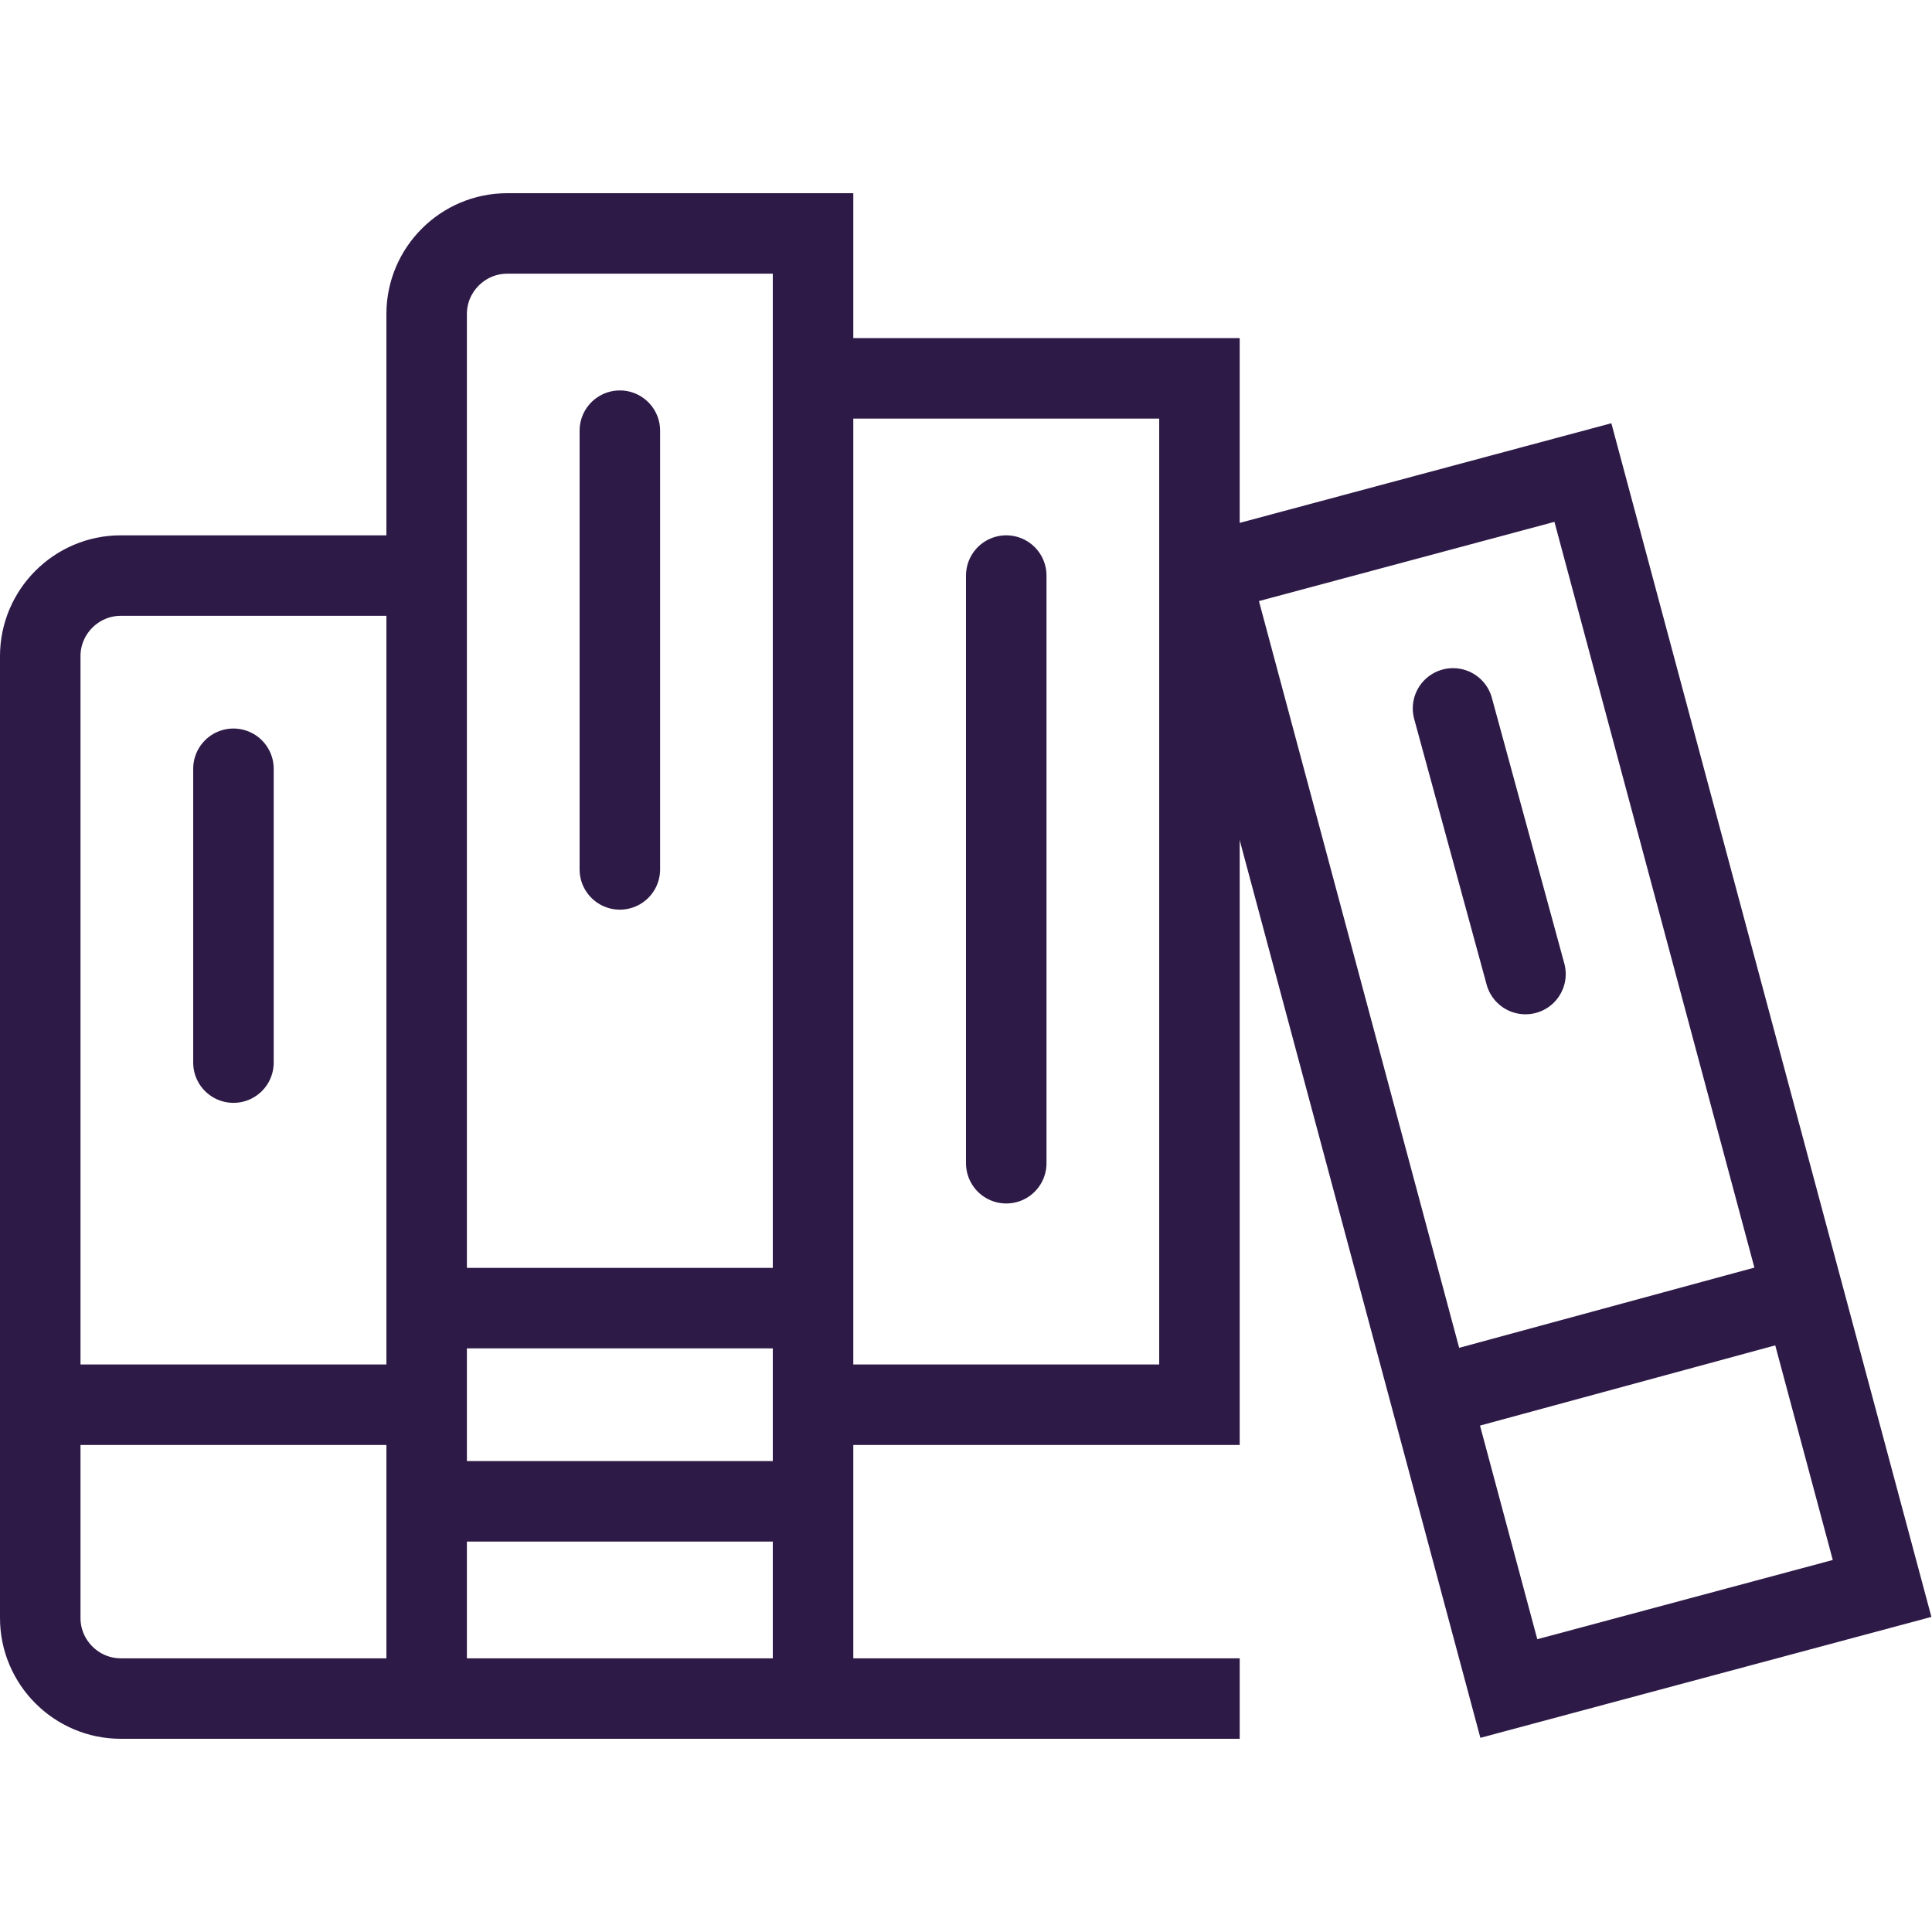
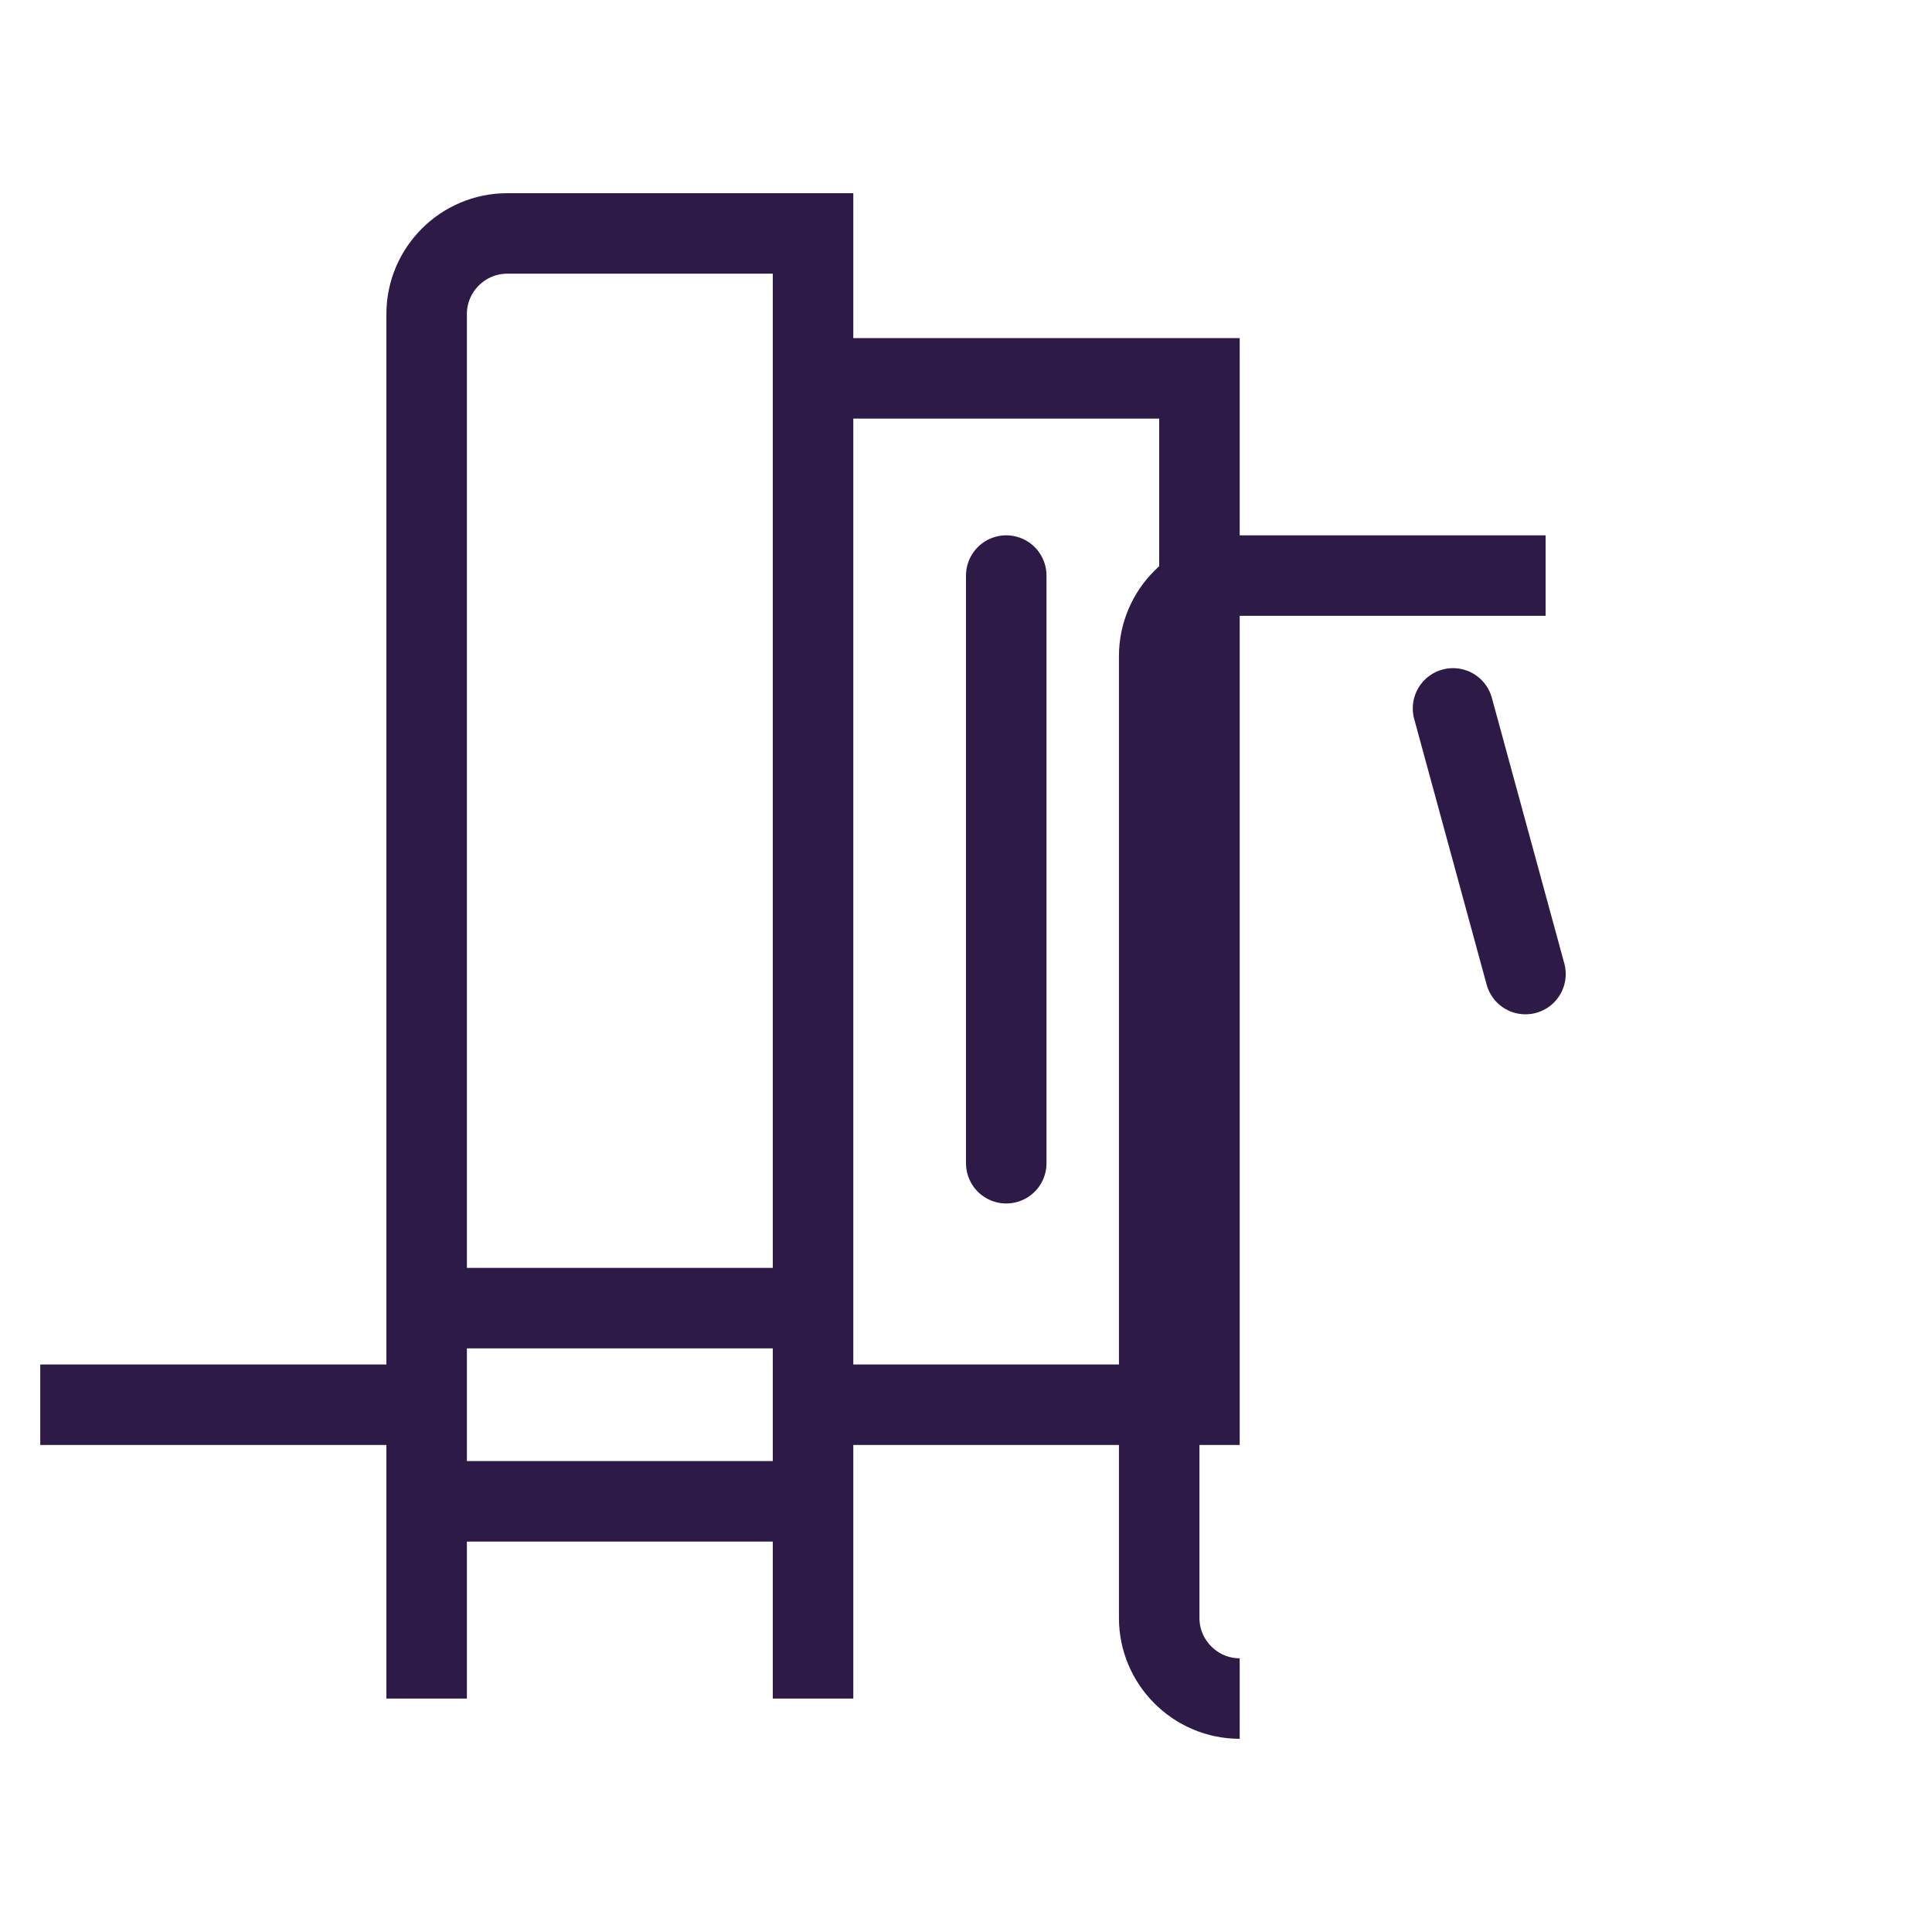
<svg xmlns="http://www.w3.org/2000/svg" version="1.1" id="book-row" x="0px" y="0px" viewBox="0 0 48 48" style="enable-background:new 0 0 48 48;" xml:space="preserve">
  <style type="text/css">
	.st0{fill:none;stroke:#2E1A47;stroke-width:2;stroke-miterlimit:10;}
	.st1{fill:none;stroke:#2E1A47;stroke-width:2;stroke-linecap:round;stroke-miterlimit:10;}
	.st2{fill:none;stroke:#2E1A47;stroke-width:2;stroke-miterlimit:10;}
</style>
-   <path class="st0" d="M30.8,42.2H3c-1.1,0-2-0.9-2-2V16.3c0-1.1,0.9-2,2-2h7.6" />
+   <path class="st0" d="M30.8,42.2c-1.1,0-2-0.9-2-2V16.3c0-1.1,0.9-2,2-2h7.6" />
  <path class="st0" d="M10.6,42.2V7.8c0-1.1,0.9-2,2-2h7.6v36.4" />
  <line class="st0" x1="1" y1="34.9" x2="10.6" y2="34.9" />
  <line class="st0" x1="10.6" y1="37.3" x2="20.2" y2="37.3" />
  <line class="st0" x1="10.6" y1="32.5" x2="20.2" y2="32.5" />
-   <line class="st1" x1="5.8" y1="19.1" x2="5.8" y2="26.4" />
-   <line class="st1" x1="15.4" y1="10.7" x2="15.4" y2="21.6" />
  <line class="st1" x1="25" y1="28.9" x2="25" y2="14.3" />
  <polyline class="st0" points="20.2,34.9 29.8,34.9 29.8,33.7 29.8,9.4 20.2,9.4 " />
-   <rect x="33.6" y="12.5" transform="matrix(0.966 -0.259 0.259 0.966 -5.642 10.854)" class="st2" width="9.6" height="28.7" />
  <line class="st1" x1="36.1" y1="17.6" x2="37.9" y2="24.2" />
-   <line class="st0" x1="35.6" y1="34.7" x2="44.8" y2="32.2" />
</svg>